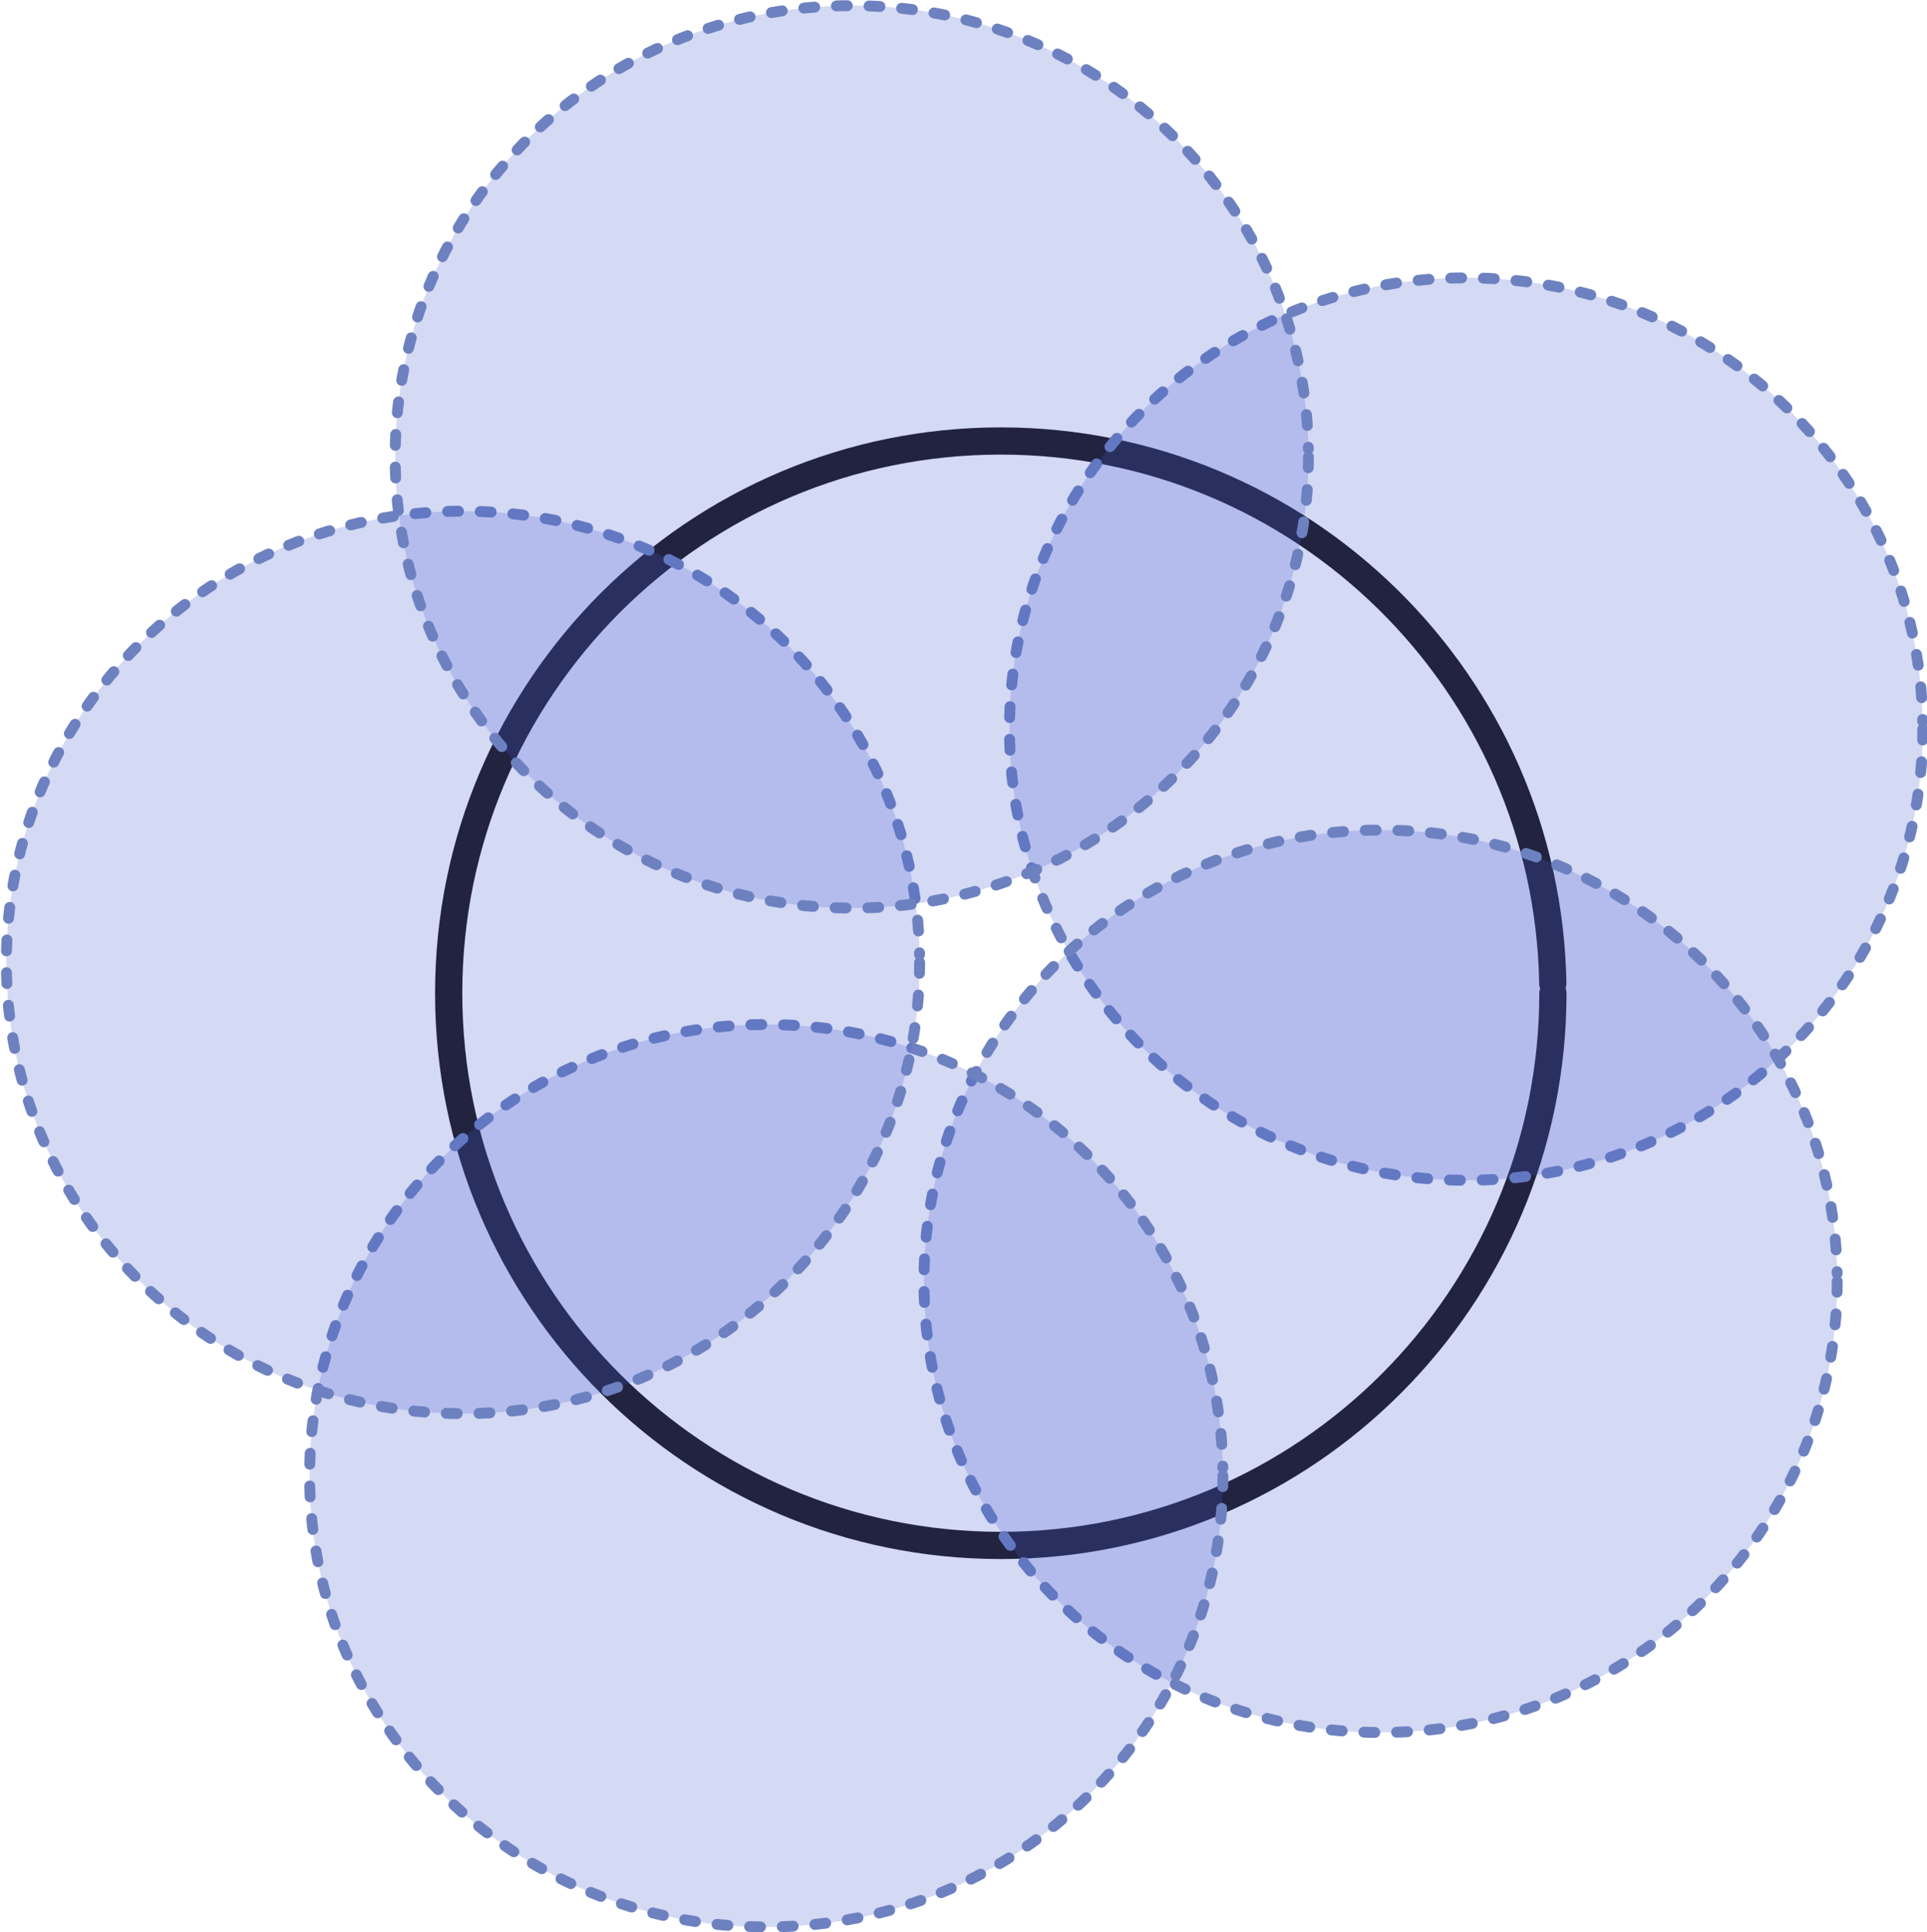
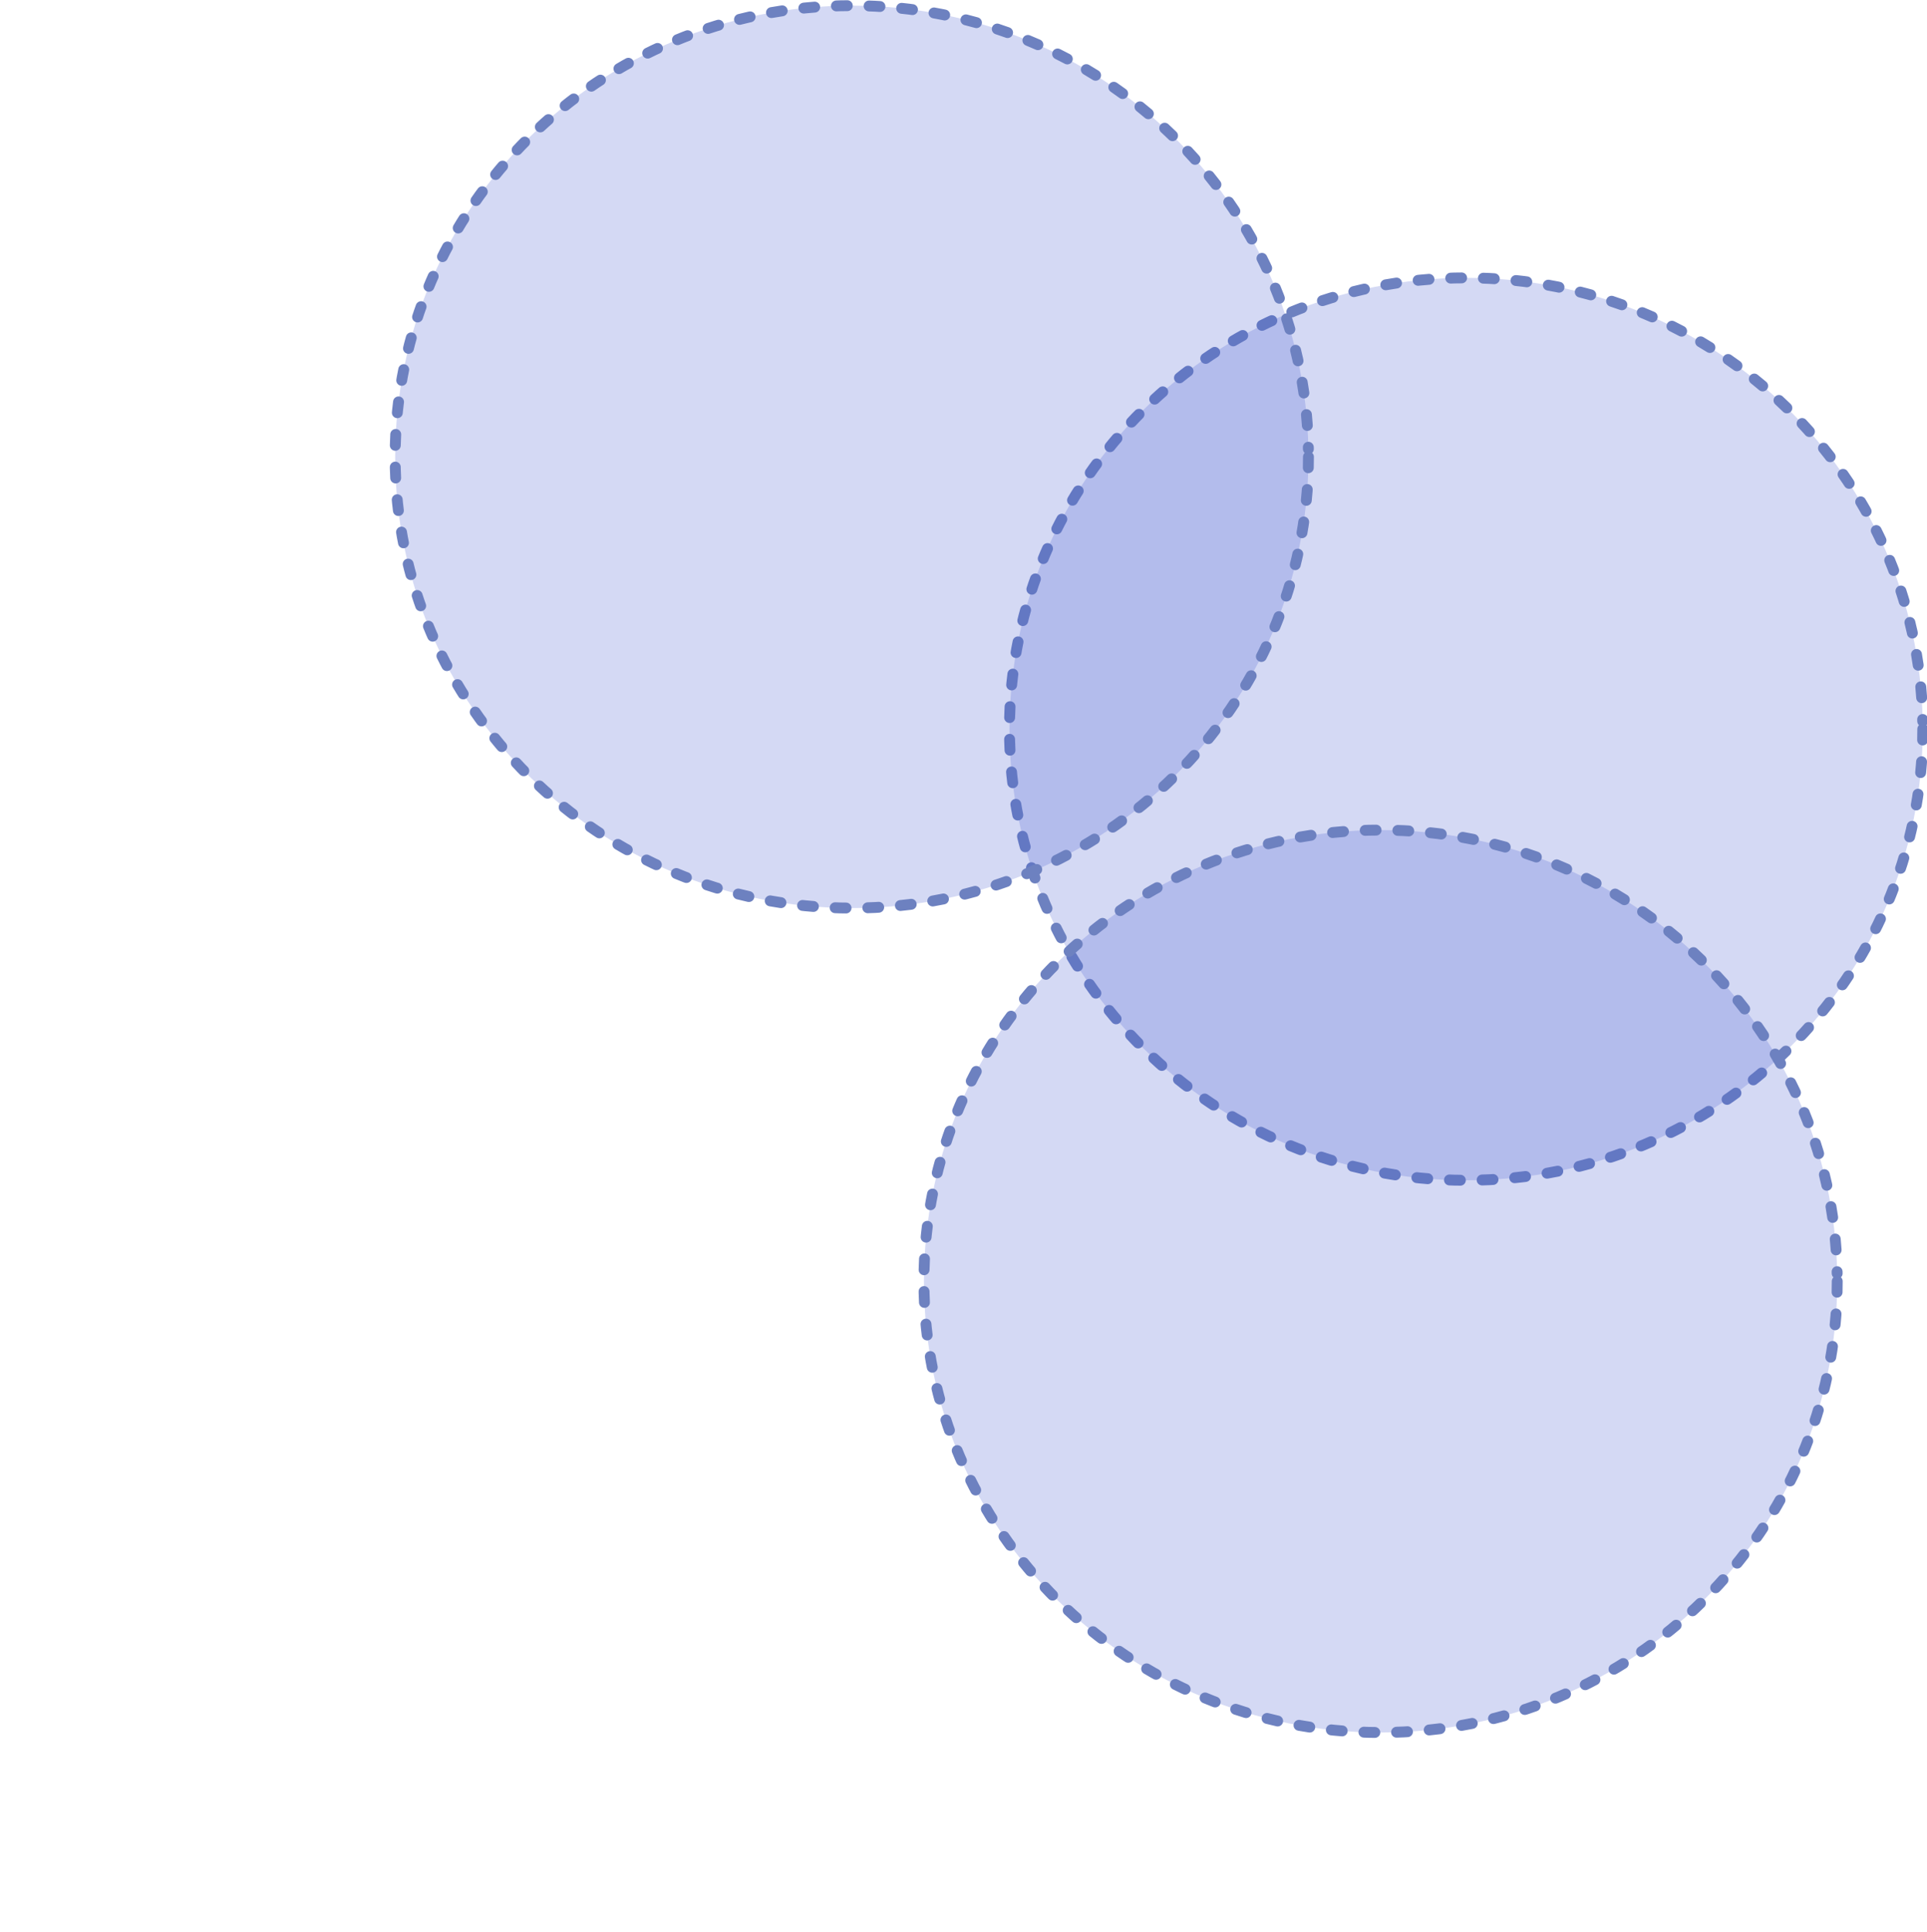
<svg xmlns="http://www.w3.org/2000/svg" xmlns:ns1="http://www.inkscape.org/namespaces/inkscape" xmlns:ns2="http://sodipodi.sourceforge.net/DTD/sodipodi-0.dtd" width="354.011" height="354.857" id="svg2" version="1.1" ns1:version="0.48.4 r9939" ns2:docname="topology_data_1t.svg">
  <defs id="defs4" />
  <ns2:namedview id="base" pagecolor="#ffffff" bordercolor="#666666" borderopacity="1.0" ns1:pageopacity="0.0" ns1:pageshadow="2" ns1:zoom="0.7" ns1:cx="144.57141" ns1:cy="142.42856" ns1:document-units="px" ns1:current-layer="layer1" showgrid="false" ns1:window-width="1280" ns1:window-height="750" ns1:window-x="-8" ns1:window-y="-8" ns1:window-maximized="1" fit-margin-top="0" fit-margin-left="0" fit-margin-right="0" fit-margin-bottom="0" />
  <g ns1:label="Layer 1" ns1:groupmode="layer" id="layer1" transform="translate(-7.571,5.781)">
-     <path ns2:type="arc" style="fill:none;stroke:#181414;stroke-width:5;stroke-linecap:round;stroke-linejoin:round;stroke-miterlimit:4;stroke-opacity:1;stroke-dasharray:none;stroke-dashoffset:0" id="path2985" ns2:cx="295.71429" ns2:cy="239.50504" ns2:rx="101.42857" ns2:ry="101.42857" d="m 397.143,239.505 c 0,56.017 -45.411,101.429 -101.429,101.429 -56.017,0 -101.429,-45.411 -101.429,-101.429 0,-56.017 45.411,-101.429 101.429,-101.429 55.325,0 100.443,44.335 101.413,99.651" ns2:start="0" ns2:end="6.2656599" ns2:open="true" transform="translate(-104.286,-62.857)" />
    <path ns2:type="arc" style="fill:#4558cd;fill-opacity:0.229;stroke:#6d81c0;stroke-width:1.414;stroke-linecap:round;stroke-linejoin:round;stroke-miterlimit:4;stroke-opacity:1;stroke-dasharray:1.414, 2.828;stroke-dashoffset:0" id="path3755" ns2:cx="433.57144" ns2:cy="150.93361" ns2:rx="59.285713" ns2:ry="58.57143" d="m 492.857,150.934 c 0,32.348 -26.543,58.571 -59.286,58.571 -32.743,0 -59.286,-26.223 -59.286,-58.571 0,-32.348 26.543,-58.571 59.286,-58.571 32.338,0 58.71,25.602 59.277,57.545" ns2:start="0" ns2:end="6.2656599" ns2:open="true" transform="matrix(1.415,0,0,1.415,-336.589,-85.439)" />
    <path transform="matrix(1.415,0,0,1.415,-352.303,15.989)" ns2:open="true" ns2:end="6.2656599" ns2:start="0" d="m 492.857,150.934 c 0,32.348 -26.543,58.571 -59.286,58.571 -32.743,0 -59.286,-26.223 -59.286,-58.571 0,-32.348 26.543,-58.571 59.286,-58.571 32.338,0 58.71,25.602 59.277,57.545" ns2:ry="58.57143" ns2:rx="59.285713" ns2:cy="150.93361" ns2:cx="433.57144" id="path3757" style="fill:#4558cd;fill-opacity:0.229;stroke:#6d81c0;stroke-width:1.414;stroke-linecap:round;stroke-linejoin:round;stroke-miterlimit:4;stroke-opacity:1;stroke-dasharray:1.414, 2.828;stroke-dashoffset:0" ns2:type="arc" />
-     <path ns2:type="arc" style="fill:#4558cd;fill-opacity:0.229;stroke:#6d81c0;stroke-width:1.414;stroke-linecap:round;stroke-linejoin:round;stroke-miterlimit:4;stroke-opacity:1;stroke-dasharray:1.414, 2.828;stroke-dashoffset:0" id="path3759" ns2:cx="433.57144" ns2:cy="150.93361" ns2:rx="59.285713" ns2:ry="58.57143" d="m 492.857,150.934 c 0,32.348 -26.543,58.571 -59.286,58.571 -32.743,0 -59.286,-26.223 -59.286,-58.571 0,-32.348 26.543,-58.571 59.286,-58.571 32.338,0 58.71,25.602 59.277,57.545" ns2:start="0" ns2:end="6.2656599" ns2:open="true" transform="matrix(1.415,0,0,1.415,-465.16,51.703)" />
-     <path transform="matrix(1.415,0,0,1.415,-520.875,-42.582)" ns2:open="true" ns2:end="6.2656599" ns2:start="0" d="m 492.857,150.934 c 0,32.348 -26.543,58.571 -59.286,58.571 -32.743,0 -59.286,-26.223 -59.286,-58.571 0,-32.348 26.543,-58.571 59.286,-58.571 32.338,0 58.71,25.602 59.277,57.545" ns2:ry="58.57143" ns2:rx="59.285713" ns2:cy="150.93361" ns2:cx="433.57144" id="path3761" style="fill:#4558cd;fill-opacity:0.229;stroke:#6d81c0;stroke-width:1.414;stroke-linecap:round;stroke-linejoin:round;stroke-miterlimit:4;stroke-opacity:1;stroke-dasharray:1.414, 2.828;stroke-dashoffset:0" ns2:type="arc" />
    <path ns2:type="arc" style="fill:#4558cd;fill-opacity:0.229;stroke:#6d81c0;stroke-width:1.414;stroke-linecap:round;stroke-linejoin:round;stroke-miterlimit:4;stroke-opacity:1;stroke-dasharray:1.414, 2.828;stroke-dashoffset:0" id="path3763" ns2:cx="433.57144" ns2:cy="150.93361" ns2:rx="59.285713" ns2:ry="58.57143" d="m 492.857,150.934 c 0,32.348 -26.543,58.571 -59.286,58.571 -32.743,0 -59.286,-26.223 -59.286,-58.571 0,-32.348 26.543,-58.571 59.286,-58.571 32.338,0 58.71,25.602 59.277,57.545" ns2:start="0" ns2:end="6.2656599" ns2:open="true" transform="matrix(1.415,0,0,1.415,-449.446,-135.439)" />
  </g>
</svg>